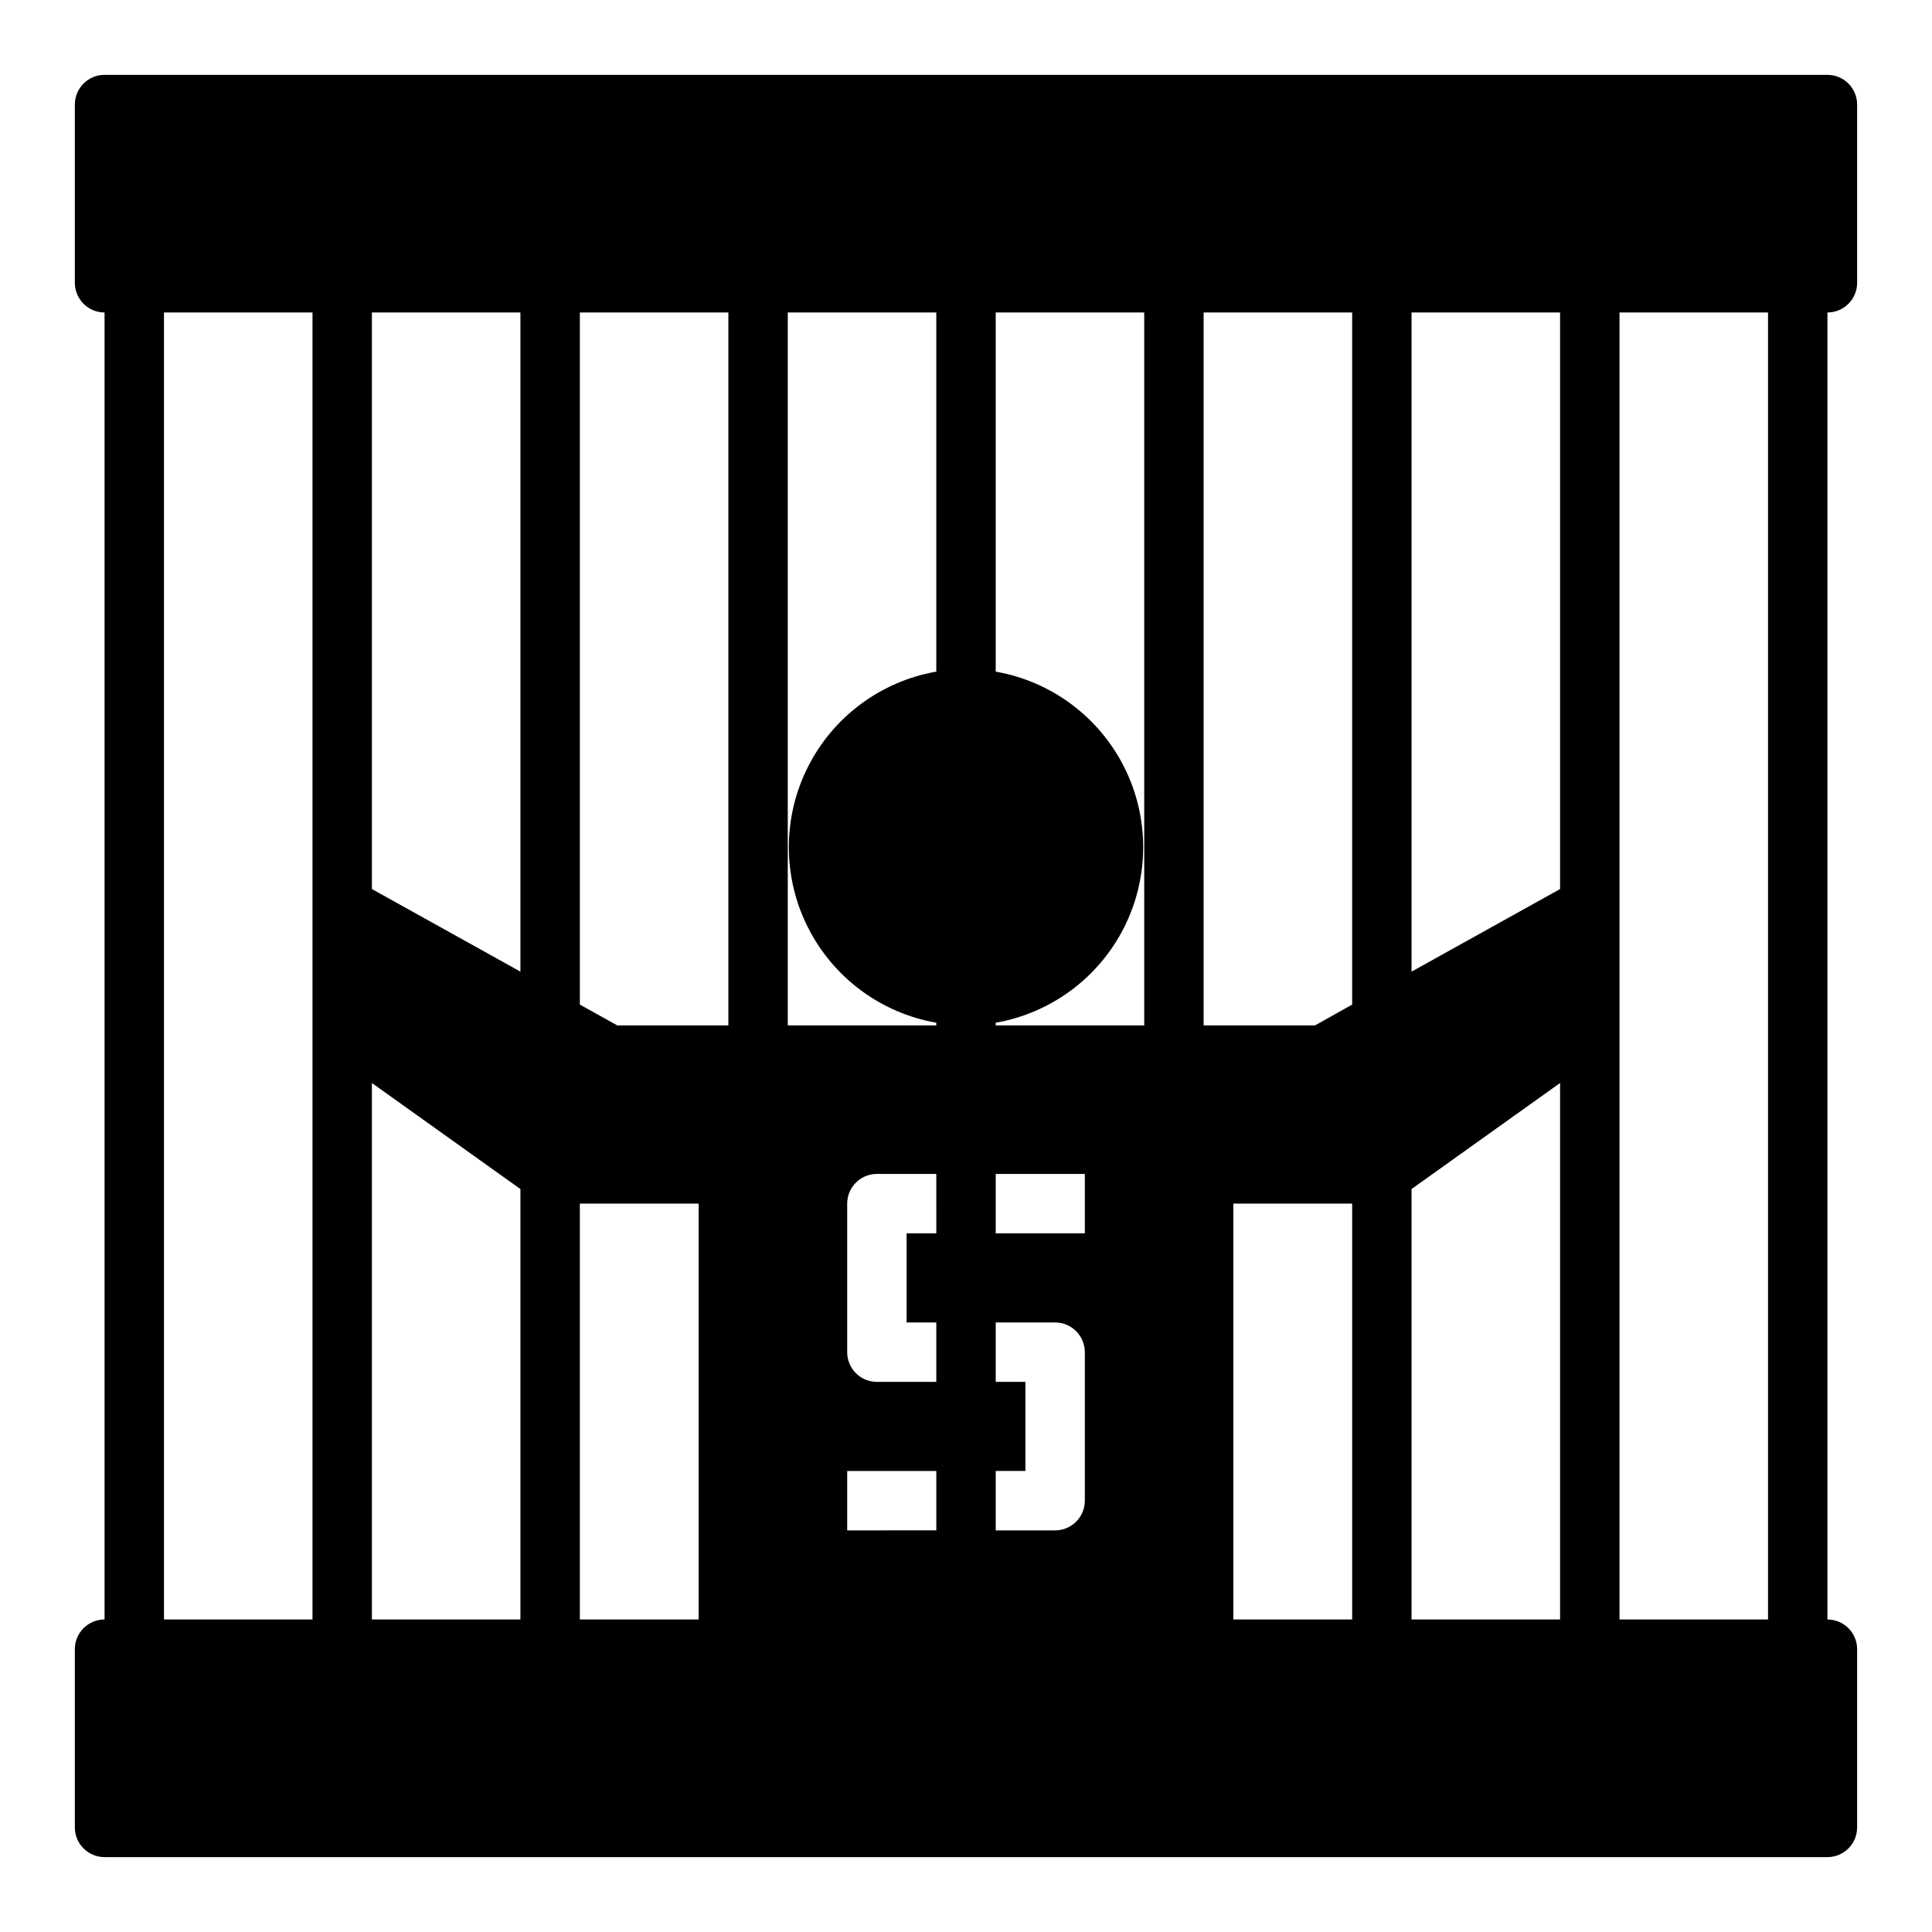
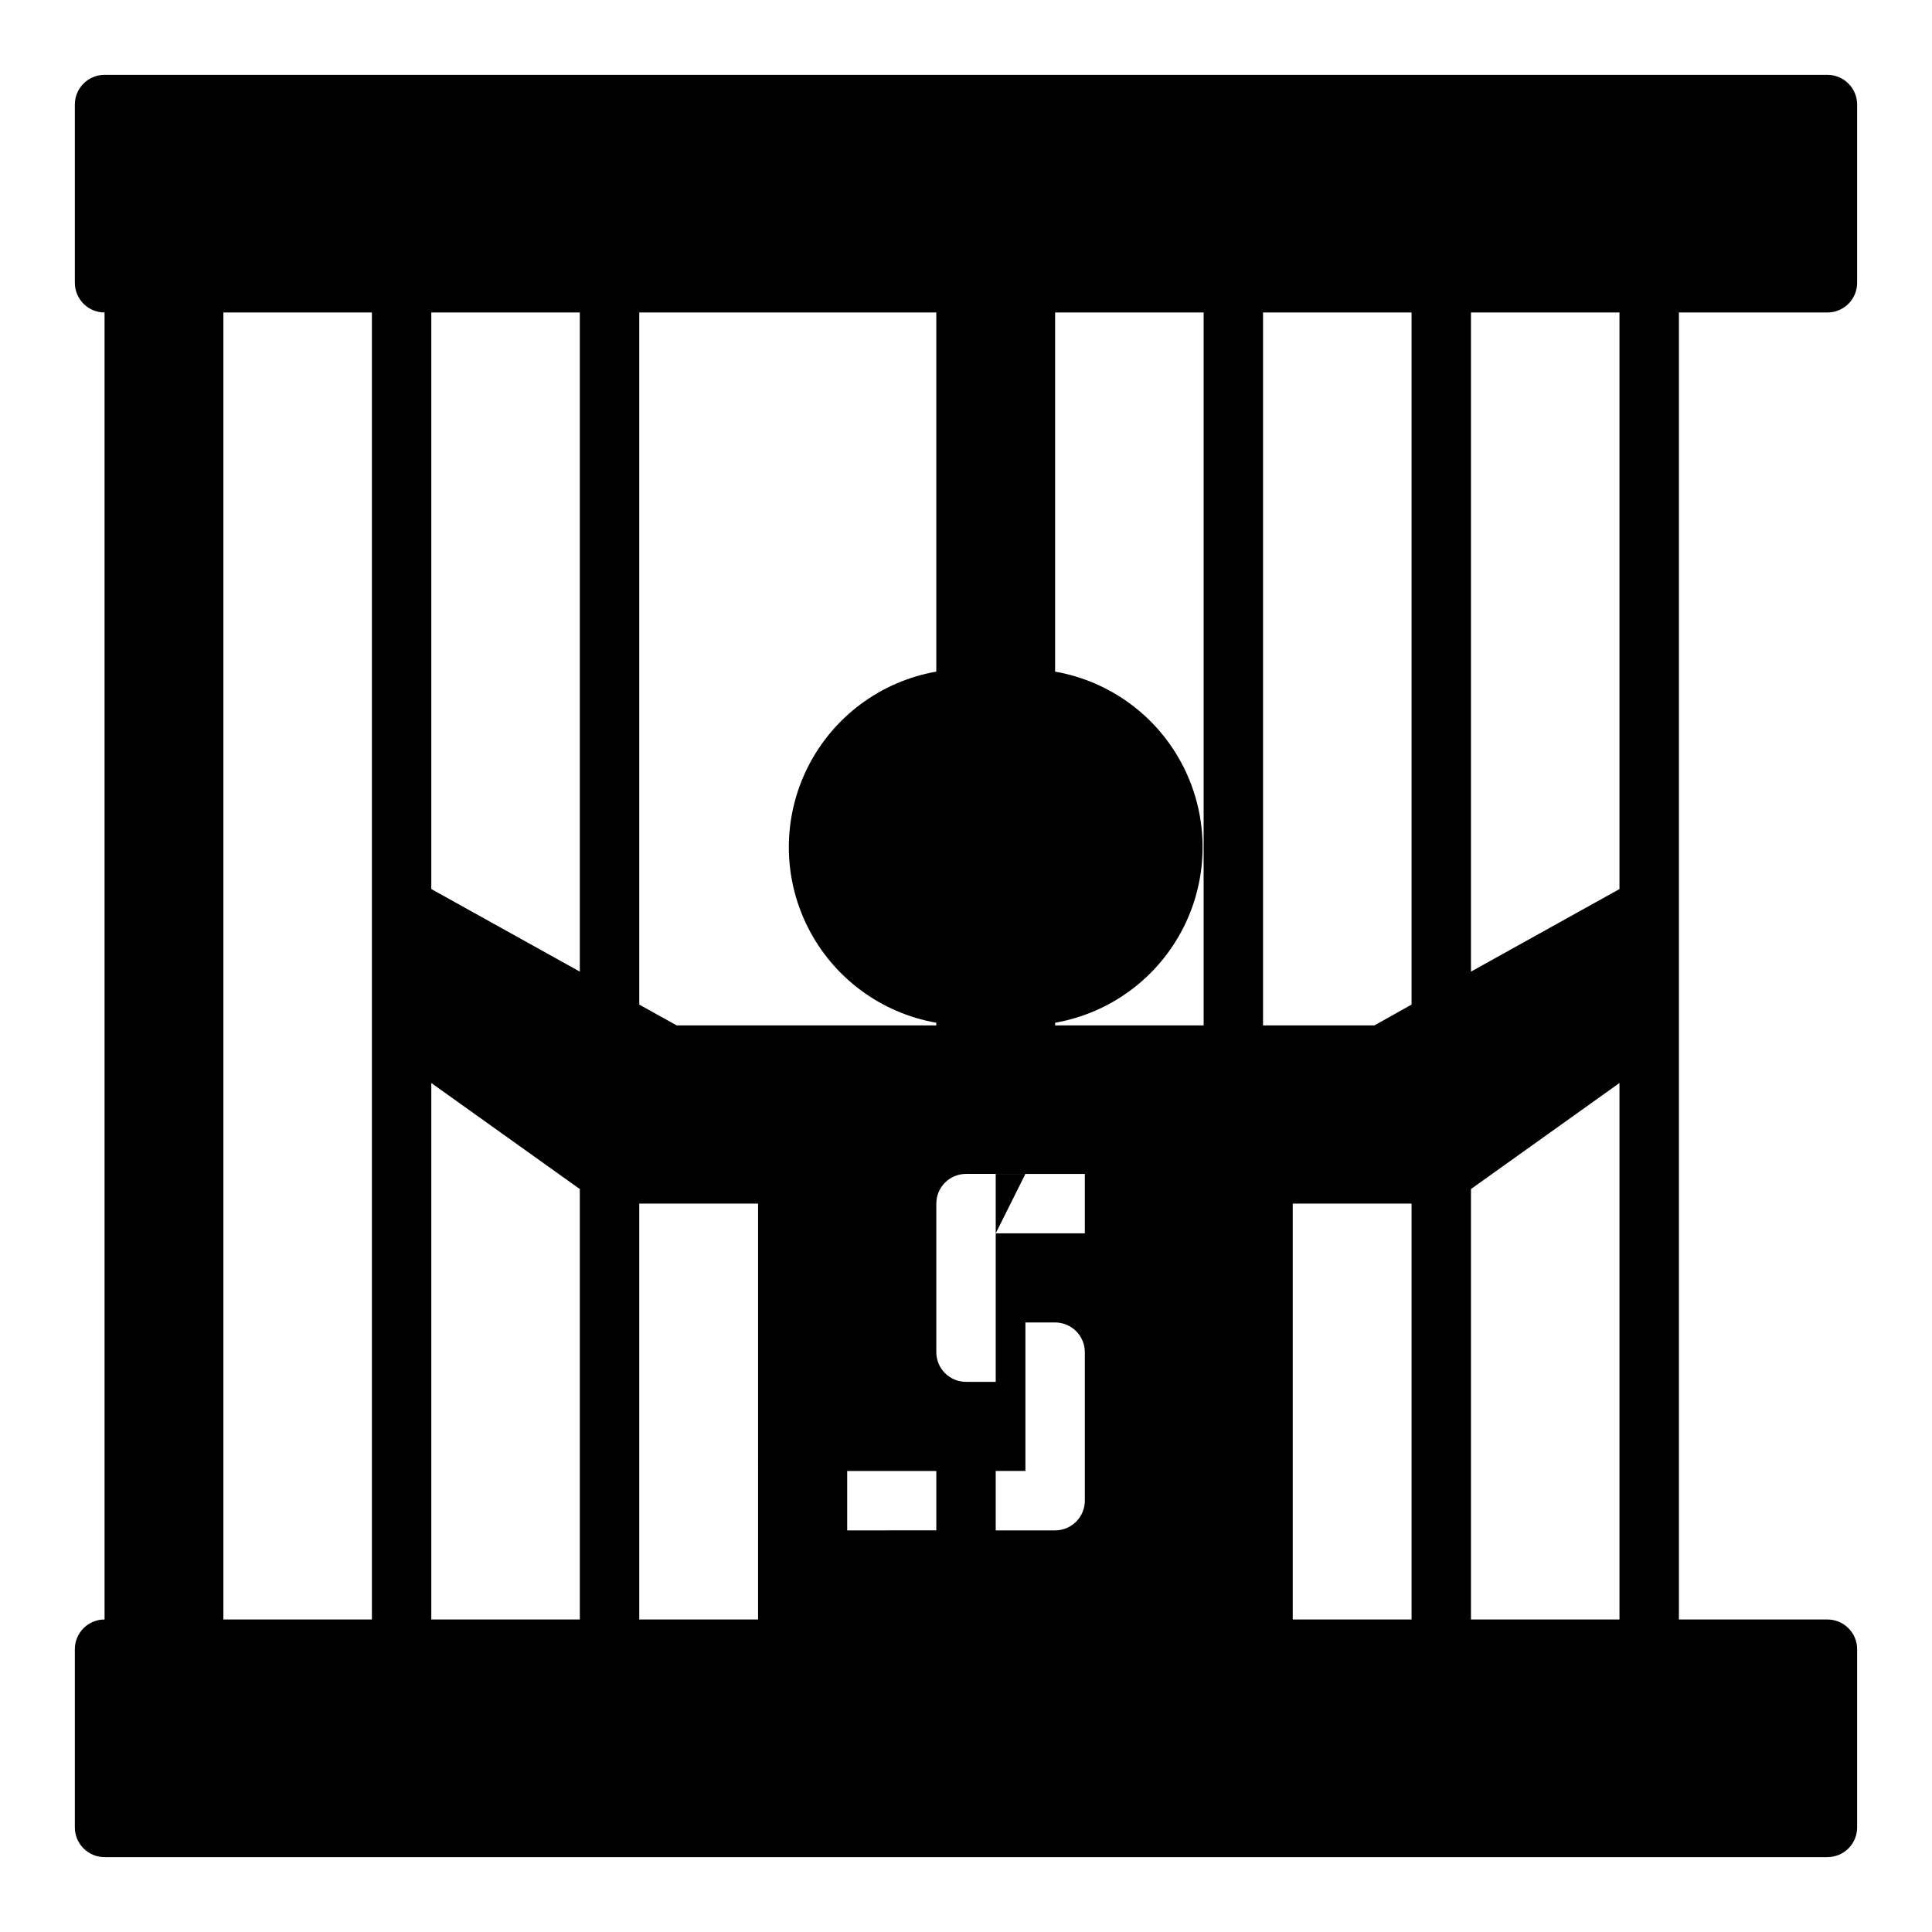
<svg xmlns="http://www.w3.org/2000/svg" fill="#000000" width="800px" height="800px" version="1.1" viewBox="144 144 512 512">
-   <path d="m636.16 218.94v-47.23c0-2.09-0.832-4.09-2.305-5.566-1.477-1.477-3.481-2.309-5.566-2.309h-456.58c-4.348 0-7.875 3.527-7.875 7.875v47.23c0 2.09 0.832 4.09 2.309 5.566 1.477 1.477 3.477 2.305 5.566 2.305v346.37c-4.348 0-7.875 3.523-7.875 7.871v47.234c0 2.086 0.832 4.09 2.309 5.566 1.477 1.473 3.477 2.305 5.566 2.305h456.58c2.086 0 4.09-0.832 5.566-2.305 1.473-1.477 2.305-3.481 2.305-5.566v-47.234c0-2.086-0.832-4.09-2.305-5.566-1.477-1.477-3.481-2.305-5.566-2.305v-346.37c2.086 0 4.09-0.828 5.566-2.305 1.473-1.477 2.305-3.477 2.305-5.566zm-283.39 7.871h39.359v95.176c-14.711 2.574-27.34 11.961-34.047 25.309-6.711 13.348-6.711 29.082 0 42.426 6.707 13.348 19.336 22.734 34.047 25.312v0.707h-39.359zm55.105 307.01h7.871v-23.613h-7.871v-15.746h15.742c2.09 0 4.09 0.832 5.566 2.309 1.477 1.477 2.309 3.477 2.309 5.566v39.359c0 2.086-0.832 4.09-2.309 5.566-1.477 1.477-3.477 2.305-5.566 2.305h-15.742zm-15.742 15.742-23.617 0.004v-15.742h23.617zm15.742-78.719v-15.742h23.617v15.742zm-15.742 0-7.875 0.004v23.617h7.871v15.742h-15.742c-4.348 0-7.871-3.523-7.871-7.871v-39.359c0-4.348 3.523-7.875 7.871-7.875h15.742zm55.105-55.105-39.363 0.004v-0.707c14.715-2.578 27.34-11.965 34.051-25.312 6.707-13.344 6.707-29.078 0-42.426-6.711-13.348-19.336-22.734-34.051-25.309v-95.176h39.359v188.93zm-110.21-188.93v188.93h-29.441l-9.918-5.512v-183.42zm-39.359 236.16h31.488l-0.004 110.21h-31.484zm173.18 110.21v-110.21h31.488v110.21zm21.648-157.44h-29.52v-188.93h39.359v183.42zm-210.58-188.93v174.68l-39.359-21.883v-152.8zm-39.359 204.2 39.359 28.102v114.07h-39.359zm275.52 142.17v-114.07l39.359-28.102v142.17zm39.359-193.57-39.359 21.883v-174.68h39.359zm-369.98-152.8h39.359v346.37h-39.359zm425.09 346.37h-39.359v-346.37h39.359z" />
+   <path d="m636.16 218.94v-47.23c0-2.09-0.832-4.09-2.305-5.566-1.477-1.477-3.481-2.309-5.566-2.309h-456.58c-4.348 0-7.875 3.527-7.875 7.875v47.23c0 2.09 0.832 4.09 2.309 5.566 1.477 1.477 3.477 2.305 5.566 2.305v346.37c-4.348 0-7.875 3.523-7.875 7.871v47.234c0 2.086 0.832 4.09 2.309 5.566 1.477 1.473 3.477 2.305 5.566 2.305h456.58c2.086 0 4.09-0.832 5.566-2.305 1.473-1.477 2.305-3.481 2.305-5.566v-47.234c0-2.086-0.832-4.09-2.305-5.566-1.477-1.477-3.481-2.305-5.566-2.305v-346.37c2.086 0 4.09-0.828 5.566-2.305 1.473-1.477 2.305-3.477 2.305-5.566zm-283.39 7.871h39.359v95.176c-14.711 2.574-27.34 11.961-34.047 25.309-6.711 13.348-6.711 29.082 0 42.426 6.707 13.348 19.336 22.734 34.047 25.312v0.707h-39.359zm55.105 307.01h7.871v-23.613h-7.871v-15.746h15.742c2.09 0 4.09 0.832 5.566 2.309 1.477 1.477 2.309 3.477 2.309 5.566v39.359c0 2.086-0.832 4.09-2.309 5.566-1.477 1.477-3.477 2.305-5.566 2.305h-15.742zm-15.742 15.742-23.617 0.004v-15.742h23.617zm15.742-78.719v-15.742h23.617v15.742zv23.617h7.871v15.742h-15.742c-4.348 0-7.871-3.523-7.871-7.871v-39.359c0-4.348 3.523-7.875 7.871-7.875h15.742zm55.105-55.105-39.363 0.004v-0.707c14.715-2.578 27.34-11.965 34.051-25.312 6.707-13.344 6.707-29.078 0-42.426-6.711-13.348-19.336-22.734-34.051-25.309v-95.176h39.359v188.93zm-110.21-188.93v188.93h-29.441l-9.918-5.512v-183.42zm-39.359 236.16h31.488l-0.004 110.21h-31.484zm173.18 110.21v-110.21h31.488v110.21zm21.648-157.44h-29.52v-188.93h39.359v183.42zm-210.58-188.93v174.68l-39.359-21.883v-152.8zm-39.359 204.2 39.359 28.102v114.07h-39.359zm275.52 142.17v-114.07l39.359-28.102v142.17zm39.359-193.57-39.359 21.883v-174.68h39.359zm-369.98-152.8h39.359v346.37h-39.359zm425.09 346.37h-39.359v-346.37h39.359z" />
</svg>